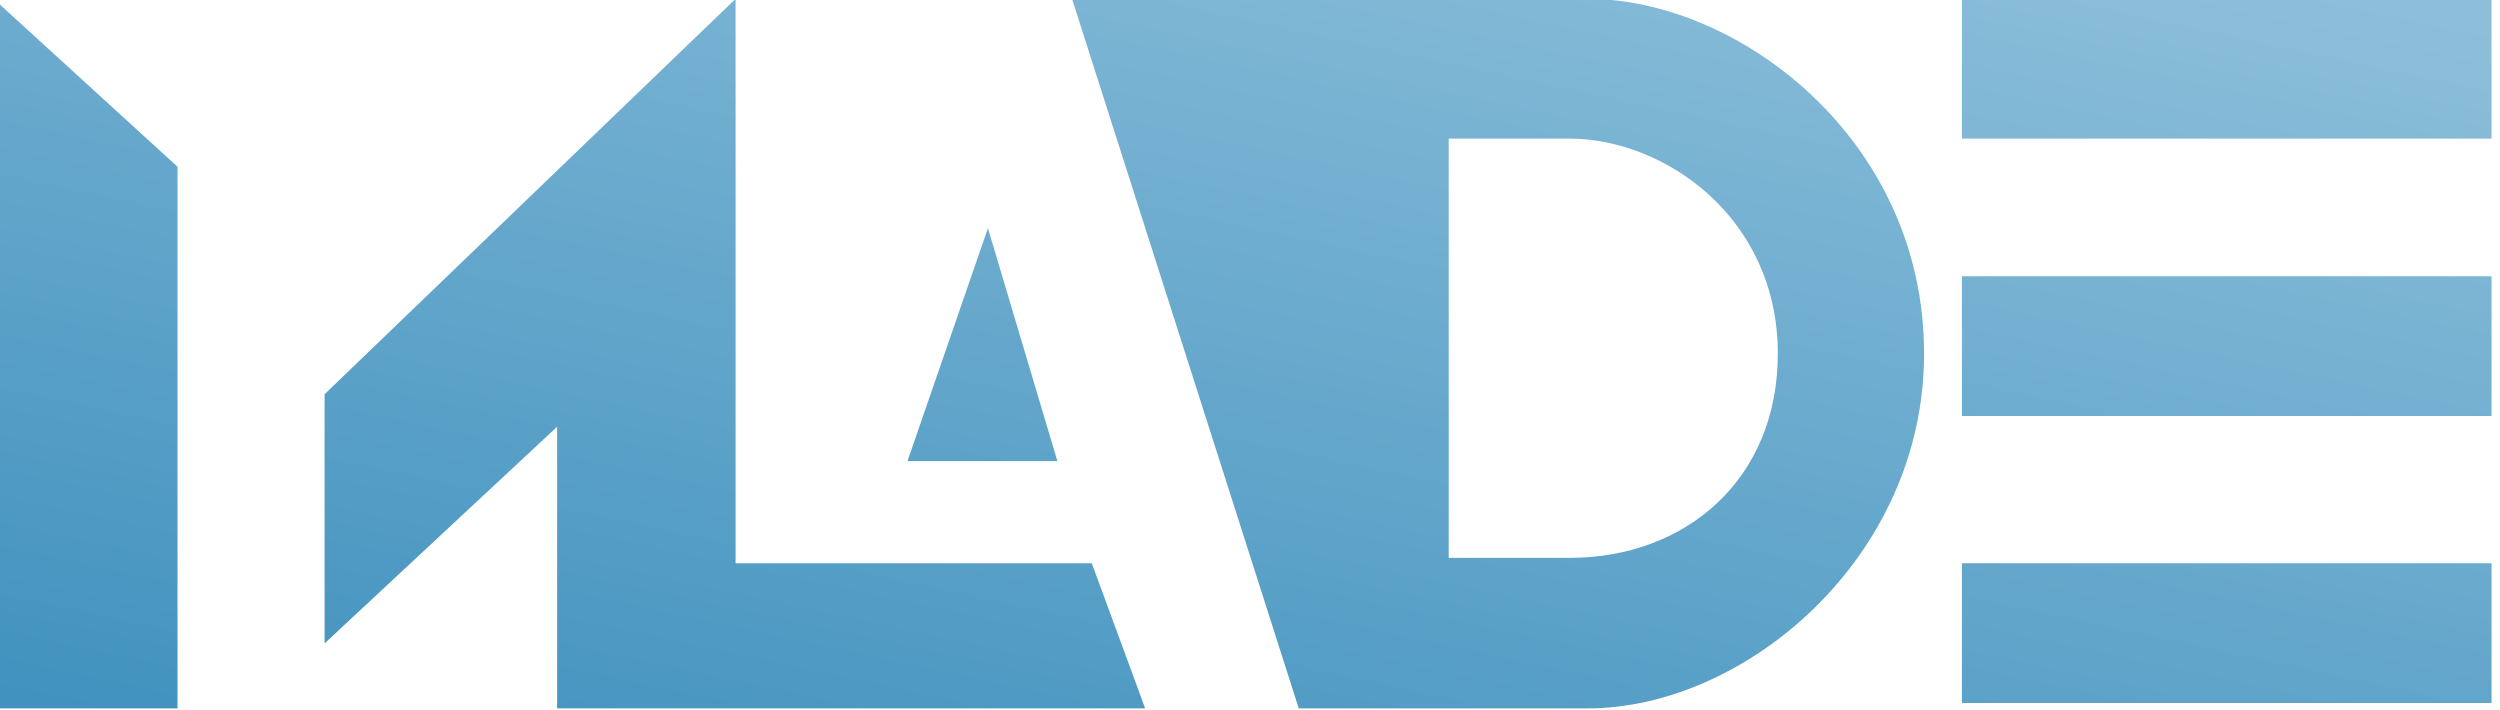
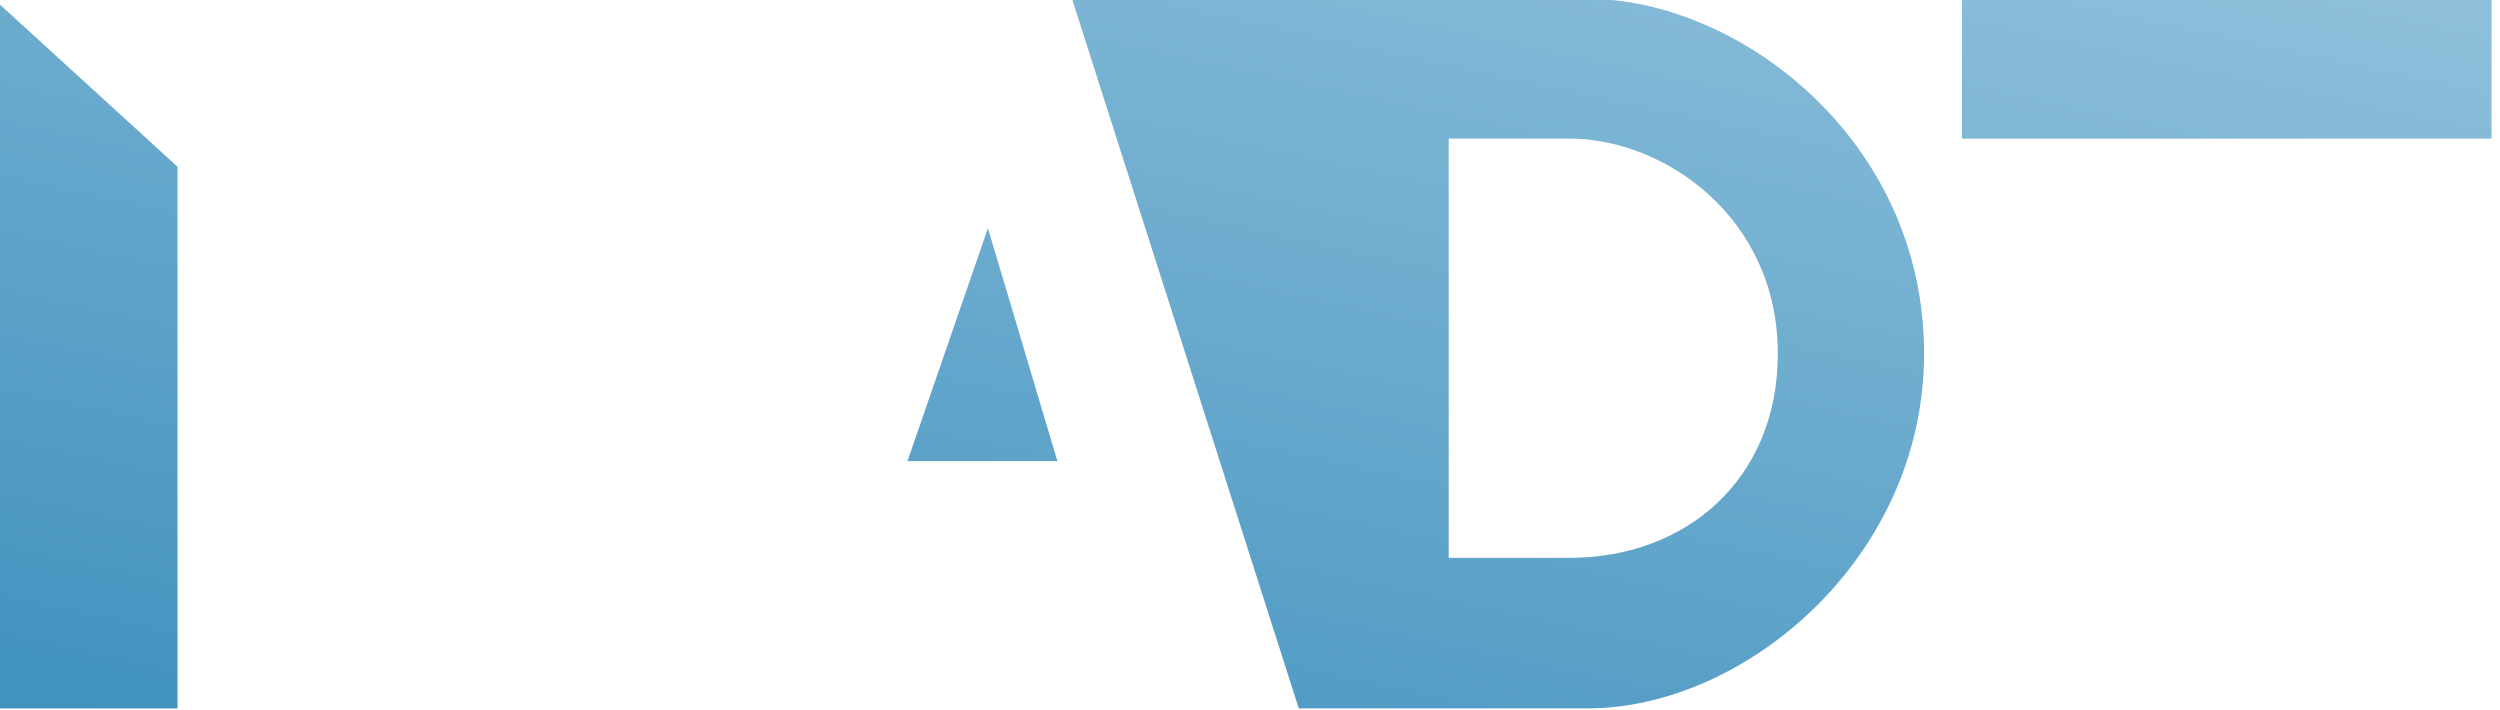
<svg xmlns="http://www.w3.org/2000/svg" width="169" height="48" viewBox="0 0 169 48" fill="none">
  <g clip-path="url(#clip0_2152_205)">
-     <path d="M168.43 18.673H132.626V28.121H168.43V18.673Z" fill="url(#paint0_linear_2152_205)" />
-     <path d="M168.43 38.076H132.626V47.523H168.43V38.076Z" fill="url(#paint1_linear_2152_205)" />
-     <path d="M21.942 43.493V26.65L49.726 -0.078V38.076H73.805L77.413 47.887H37.662V28.847L21.942 43.493Z" fill="url(#paint2_linear_2152_205)" />
    <path d="M-0.43 47.887V-0.078L12 11.272V47.887H-0.43Z" fill="url(#paint3_linear_2152_205)" />
    <path d="M61.345 31.172L66.784 15.426L71.48 31.172H61.345Z" fill="url(#paint4_linear_2152_205)" />
    <path fill-rule="evenodd" clip-rule="evenodd" d="M72.469 -0.078L87.796 47.887H107.325C117.955 47.887 130.068 37.712 130.068 23.904C130.068 9.37 117.461 -0.078 107.325 -0.078H72.469ZM97.932 37.712V9.37H106.089C112.517 9.37 120.18 14.699 120.18 23.904C120.18 32.383 114 37.712 106.089 37.712H97.932Z" fill="url(#paint5_linear_2152_205)" />
    <path d="M132.626 -0.078H168.43V9.37H132.626V-0.078Z" fill="url(#paint6_linear_2152_205)" />
  </g>
  <defs>
    <linearGradient id="paint0_linear_2152_205" x1="149.735" y1="-2.305" x2="132.998" y2="75.655" gradientUnits="userSpaceOnUse">
      <stop stop-color="#8DBFDA" />
      <stop offset="1" stop-color="#4192BF" />
    </linearGradient>
    <linearGradient id="paint1_linear_2152_205" x1="149.735" y1="-2.305" x2="132.998" y2="75.655" gradientUnits="userSpaceOnUse">
      <stop stop-color="#8DBFDA" />
      <stop offset="1" stop-color="#4192BF" />
    </linearGradient>
    <linearGradient id="paint2_linear_2152_205" x1="149.735" y1="-2.305" x2="132.998" y2="75.655" gradientUnits="userSpaceOnUse">
      <stop stop-color="#8DBFDA" />
      <stop offset="1" stop-color="#4192BF" />
    </linearGradient>
    <linearGradient id="paint3_linear_2152_205" x1="149.735" y1="-2.305" x2="132.998" y2="75.655" gradientUnits="userSpaceOnUse">
      <stop stop-color="#8DBFDA" />
      <stop offset="1" stop-color="#4192BF" />
    </linearGradient>
    <linearGradient id="paint4_linear_2152_205" x1="149.735" y1="-2.305" x2="132.998" y2="75.655" gradientUnits="userSpaceOnUse">
      <stop stop-color="#8DBFDA" />
      <stop offset="1" stop-color="#4192BF" />
    </linearGradient>
    <linearGradient id="paint5_linear_2152_205" x1="149.735" y1="-2.305" x2="132.998" y2="75.655" gradientUnits="userSpaceOnUse">
      <stop stop-color="#8DBFDA" />
      <stop offset="1" stop-color="#4192BF" />
    </linearGradient>
    <linearGradient id="paint6_linear_2152_205" x1="149.735" y1="-2.305" x2="132.998" y2="75.655" gradientUnits="userSpaceOnUse">
      <stop stop-color="#8DBFDA" />
      <stop offset="1" stop-color="#4192BF" />
    </linearGradient>
    <clipPath id="clip0_2152_205">
      <rect width="168.86" height="48" fill="white" />
    </clipPath>
  </defs>
</svg>